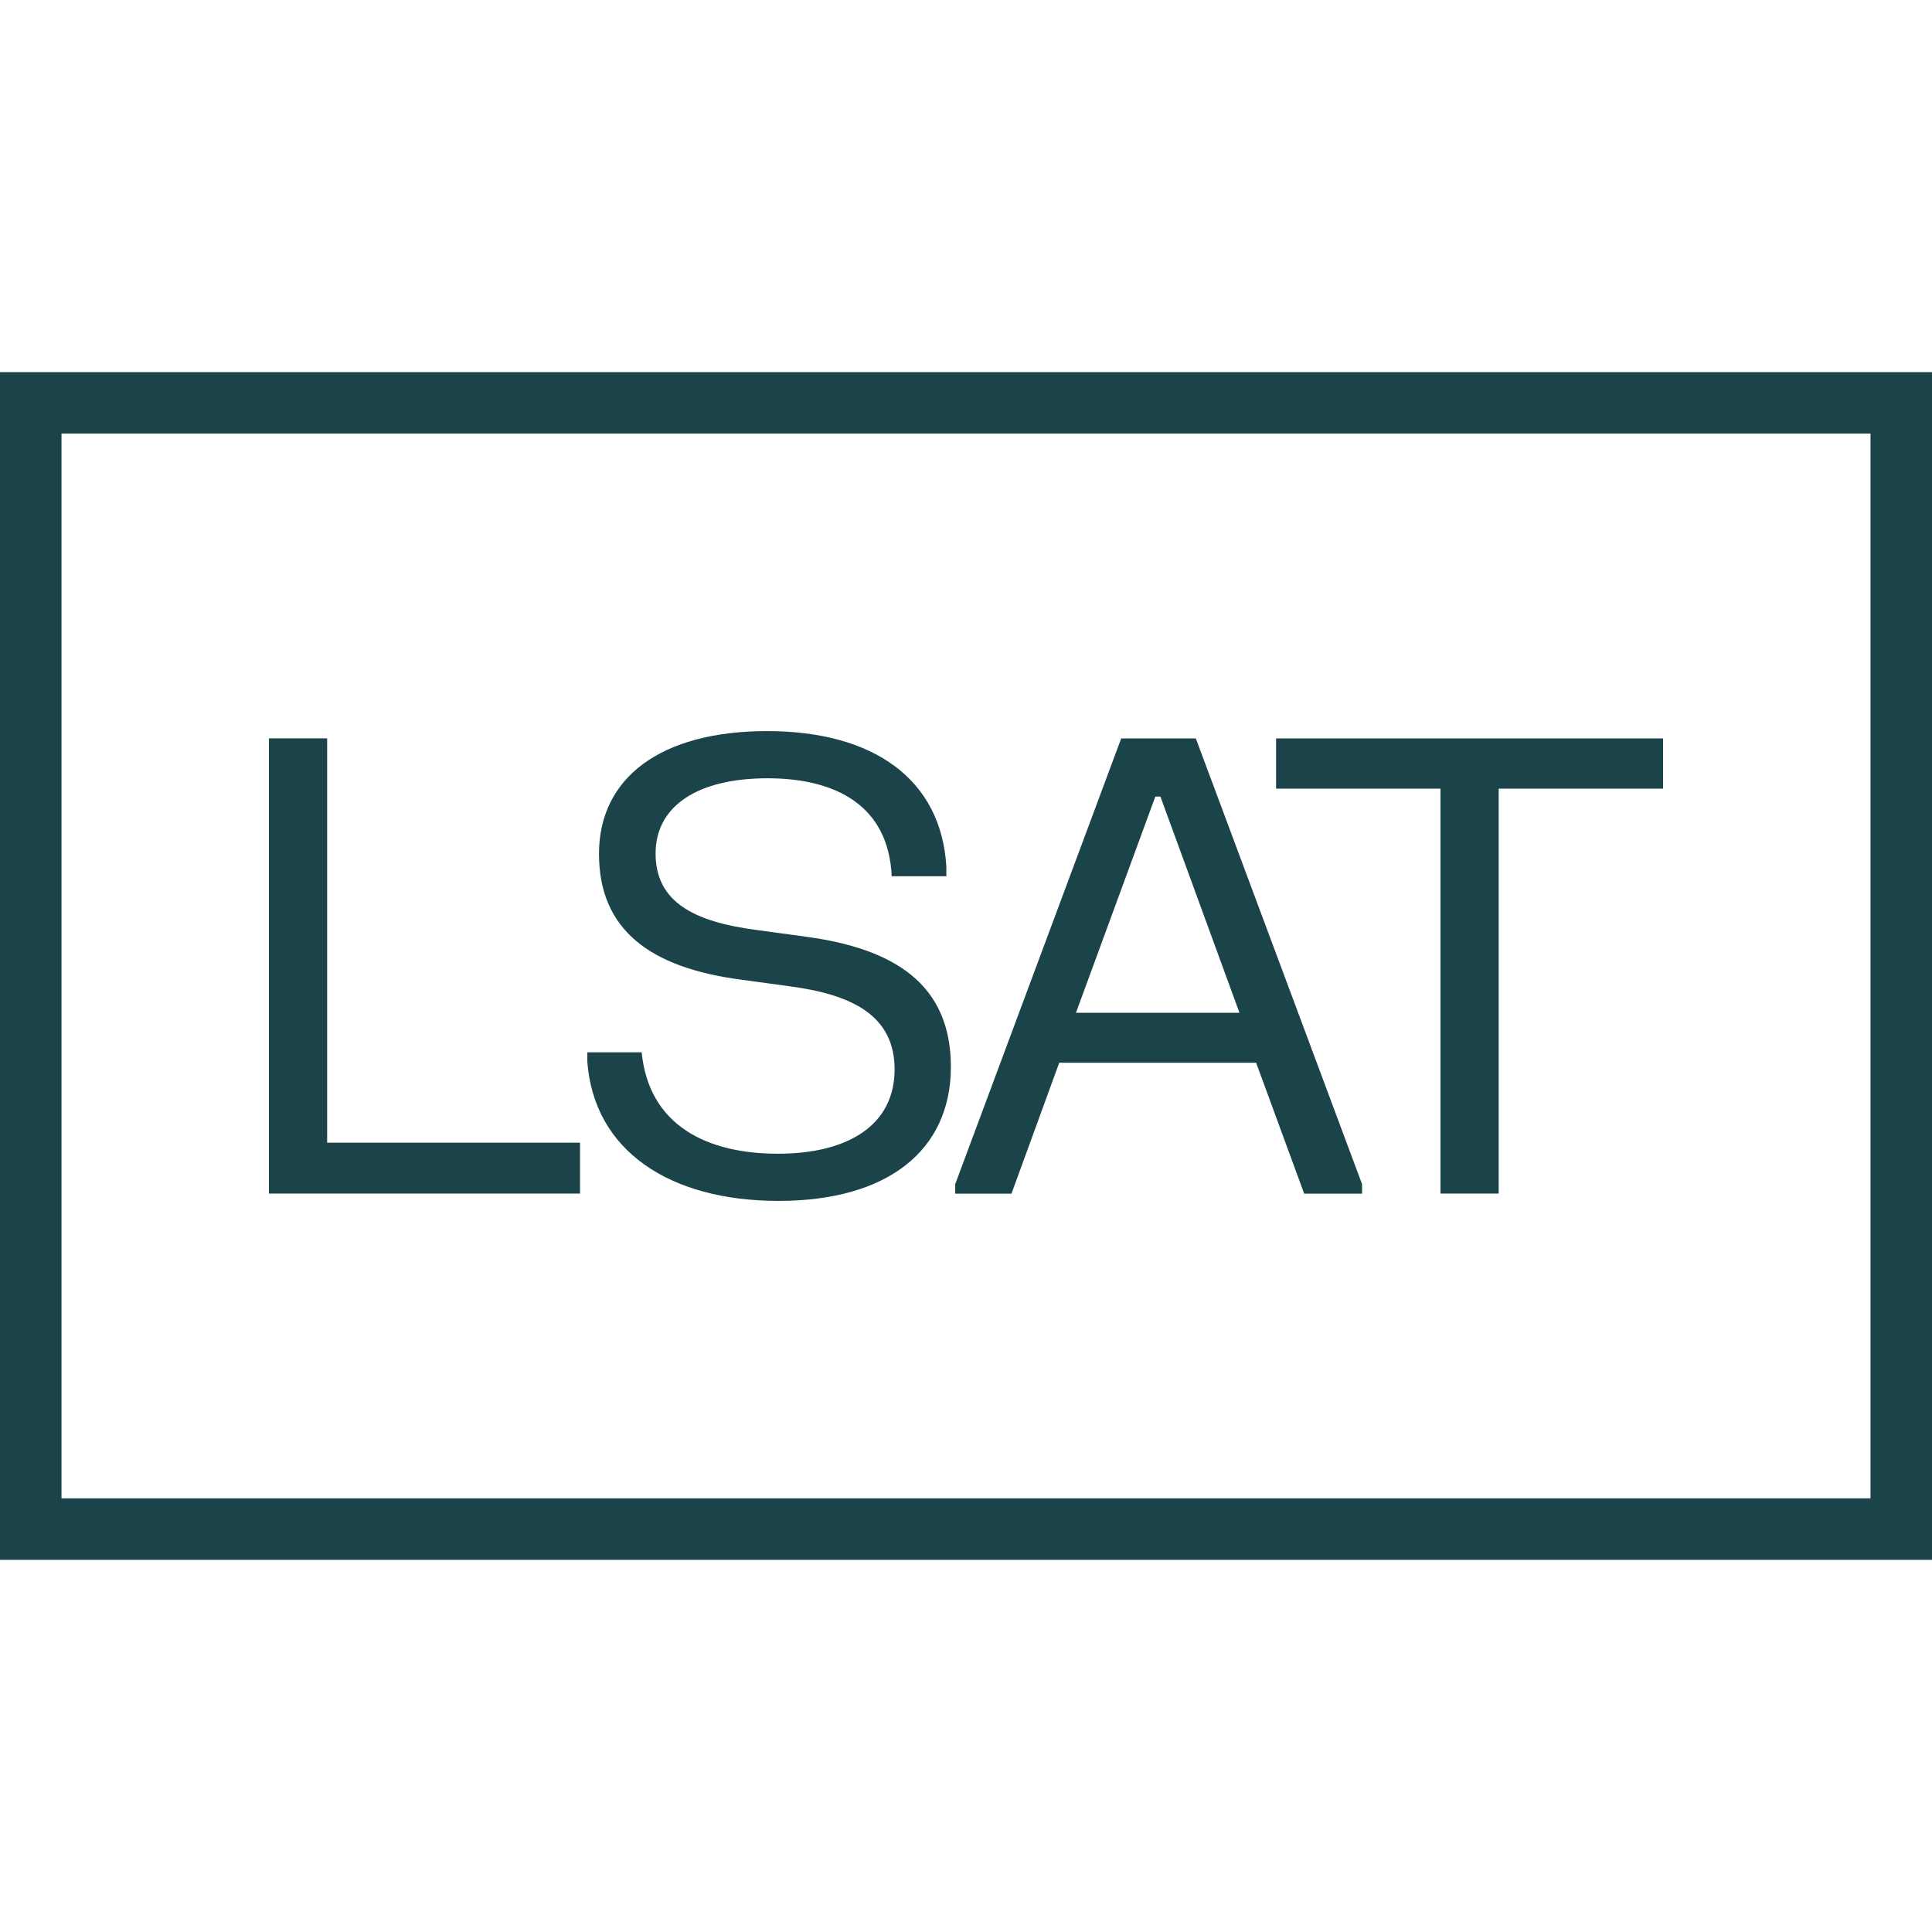
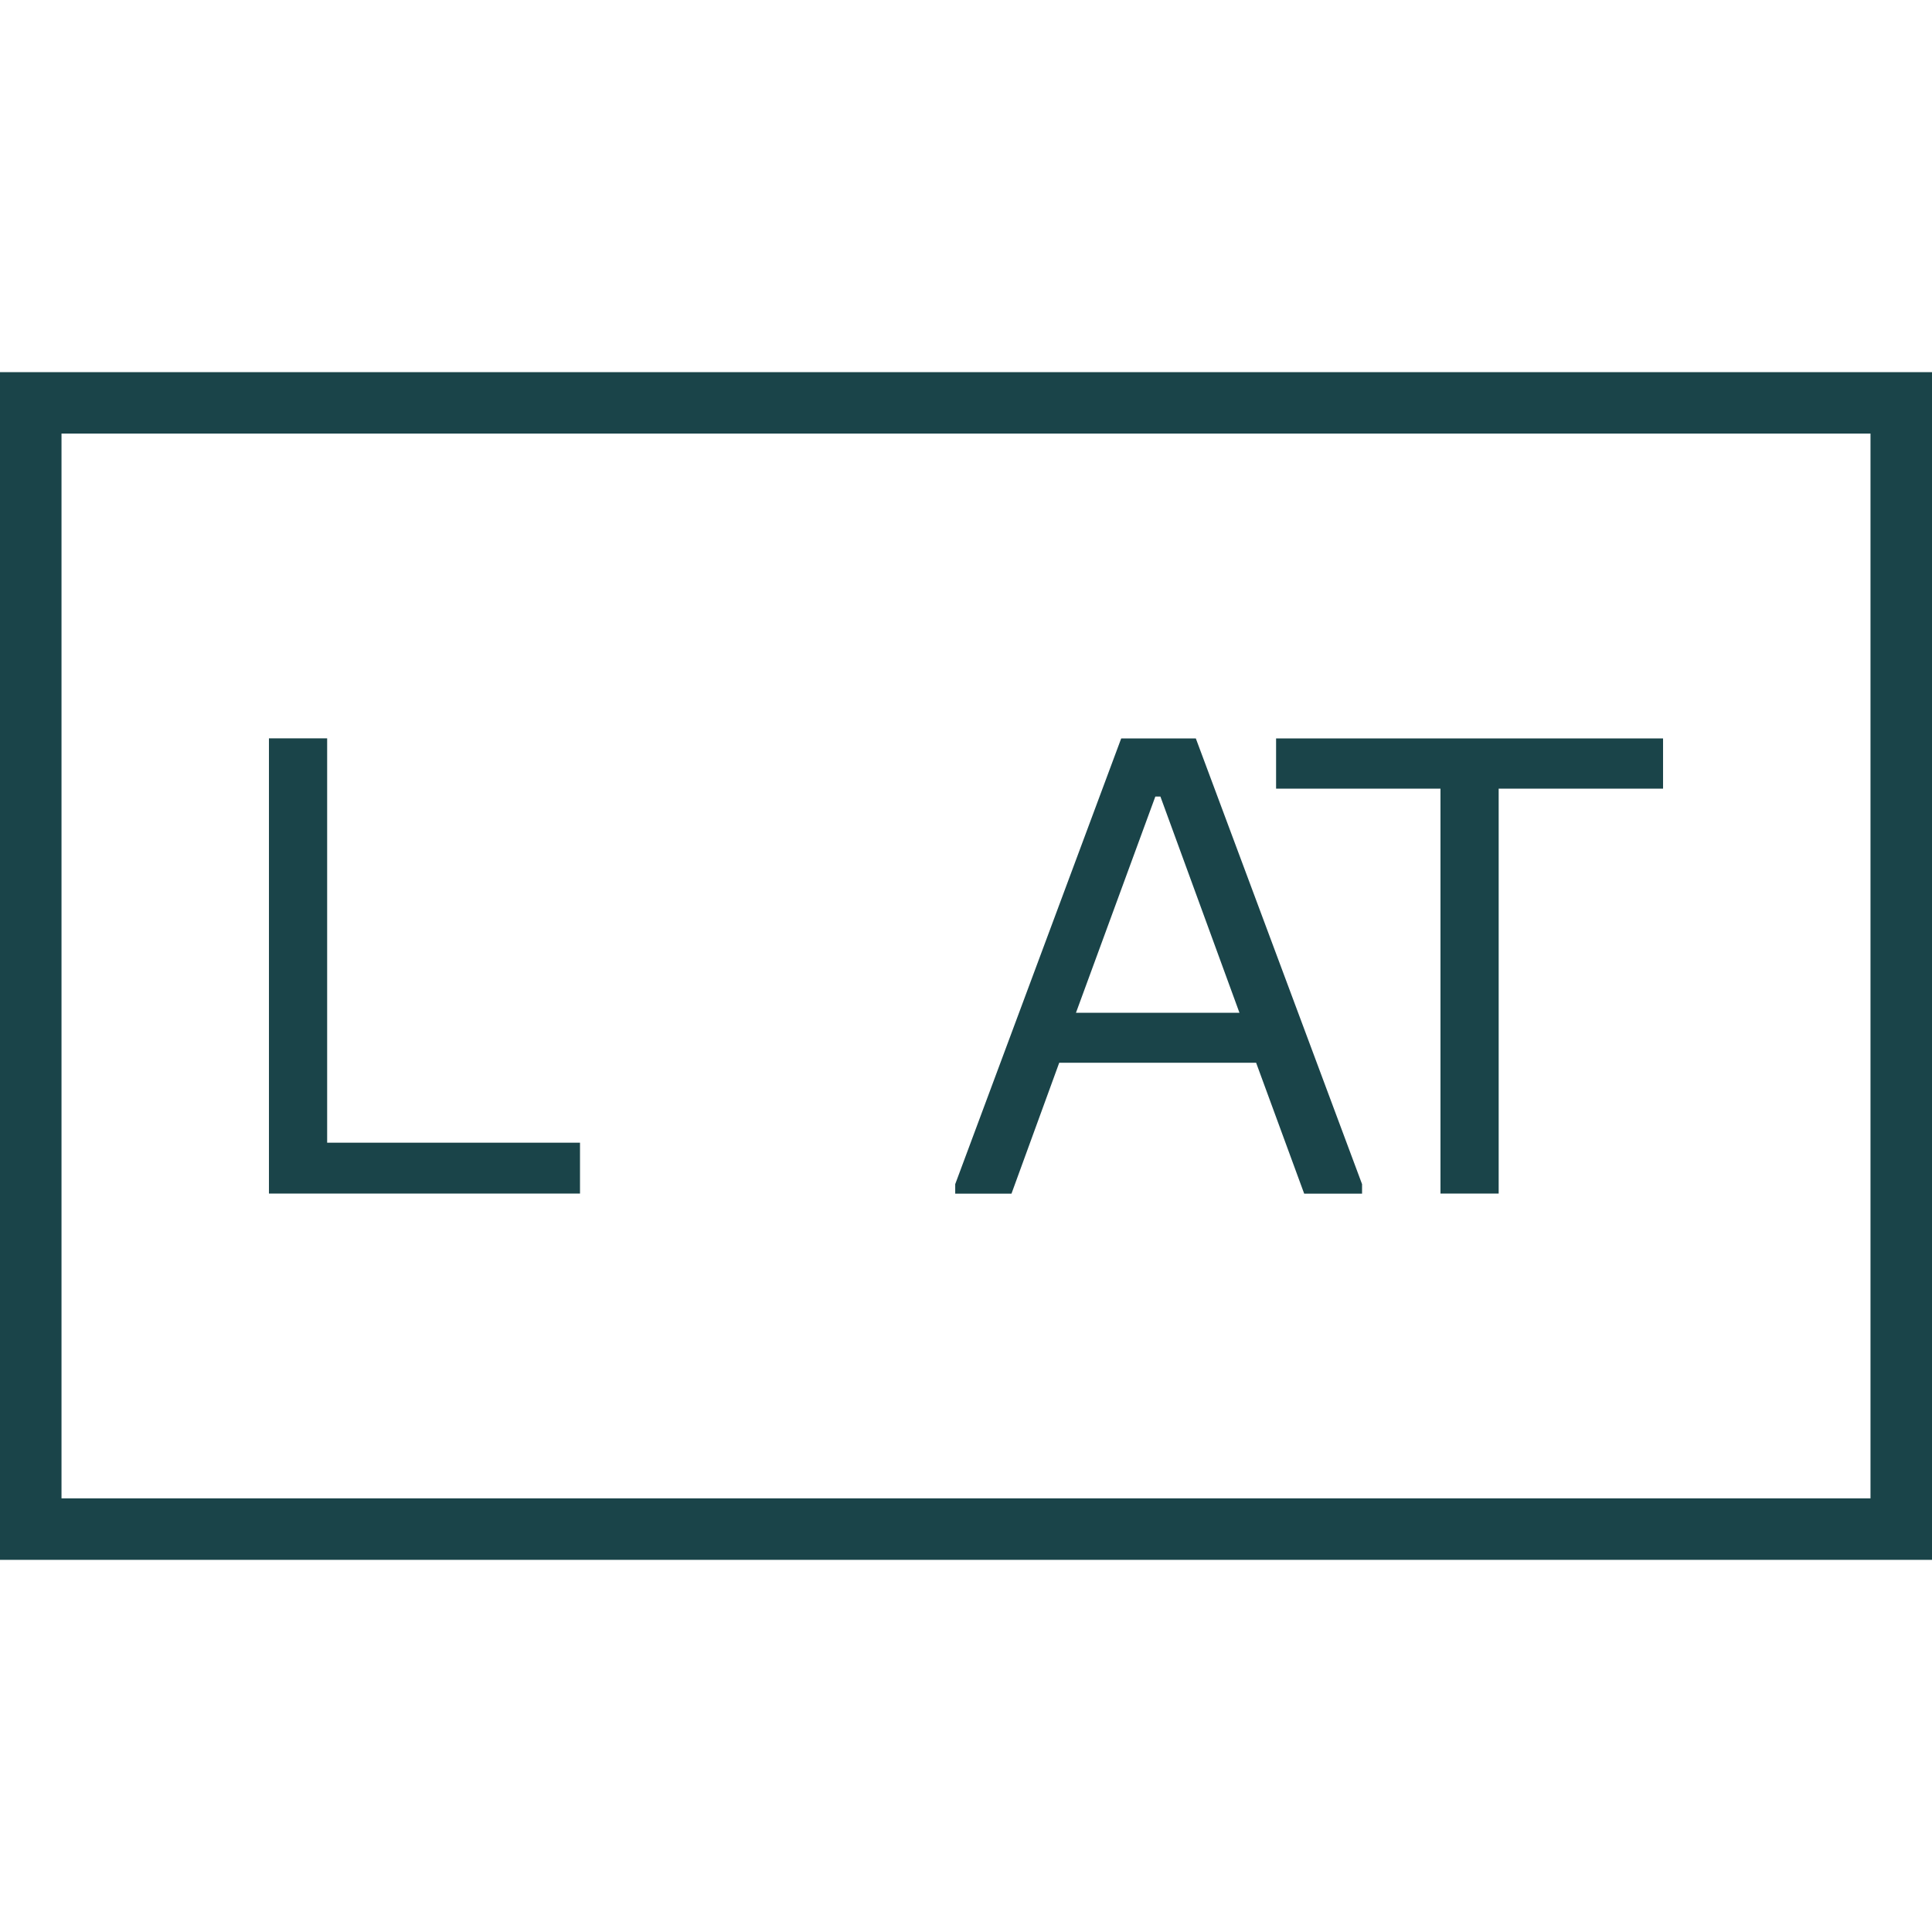
<svg xmlns="http://www.w3.org/2000/svg" id="icon" width="24" height="24" viewBox="0 0 24 24">
  <path d="M23.236,5.386v13.227H.764V5.386h22.473M24,4.623H0v14.754h24V4.623h0Z" fill="#1a4449" />
  <path d="M4.064,9.173v5.022h3.141v.632h-3.864v-5.655h.723Z" fill="#1a4449" />
-   <path d="M9.529,9.082c1.331,0,2.164.605,2.227,1.685v.118h-.679c-.039-.876-.691-1.217-1.543-1.217s-1.39.334-1.39.935.475.848,1.257.95l.601.082c1.123.149,1.81.601,1.81,1.618,0,1.037-.785,1.665-2.14,1.665s-2.293-.624-2.376-1.728v-.118h.675c.09.911.813,1.26,1.693,1.26.868,0,1.449-.353,1.449-1.048,0-.671-.53-.931-1.312-1.033l-.601-.082c-1.123-.149-1.759-.617-1.759-1.563,0-.938.758-1.524,2.089-1.524Z" fill="#1a4449" />
  <path d="M14.855,9.173l2.065,5.537v.118h-.719l-.597-1.626h-2.446l-.593,1.626h-.699v-.118l2.062-5.537h.927ZM15.397,12.581l-.982-2.686h-.063l-.986,2.686h2.03Z" fill="#1a4449" />
  <path d="M20.659,9.173v.624h-2.042v5.03h-.723v-5.03h-2.042v-.624h4.806Z" fill="#1a4449" />
</svg>